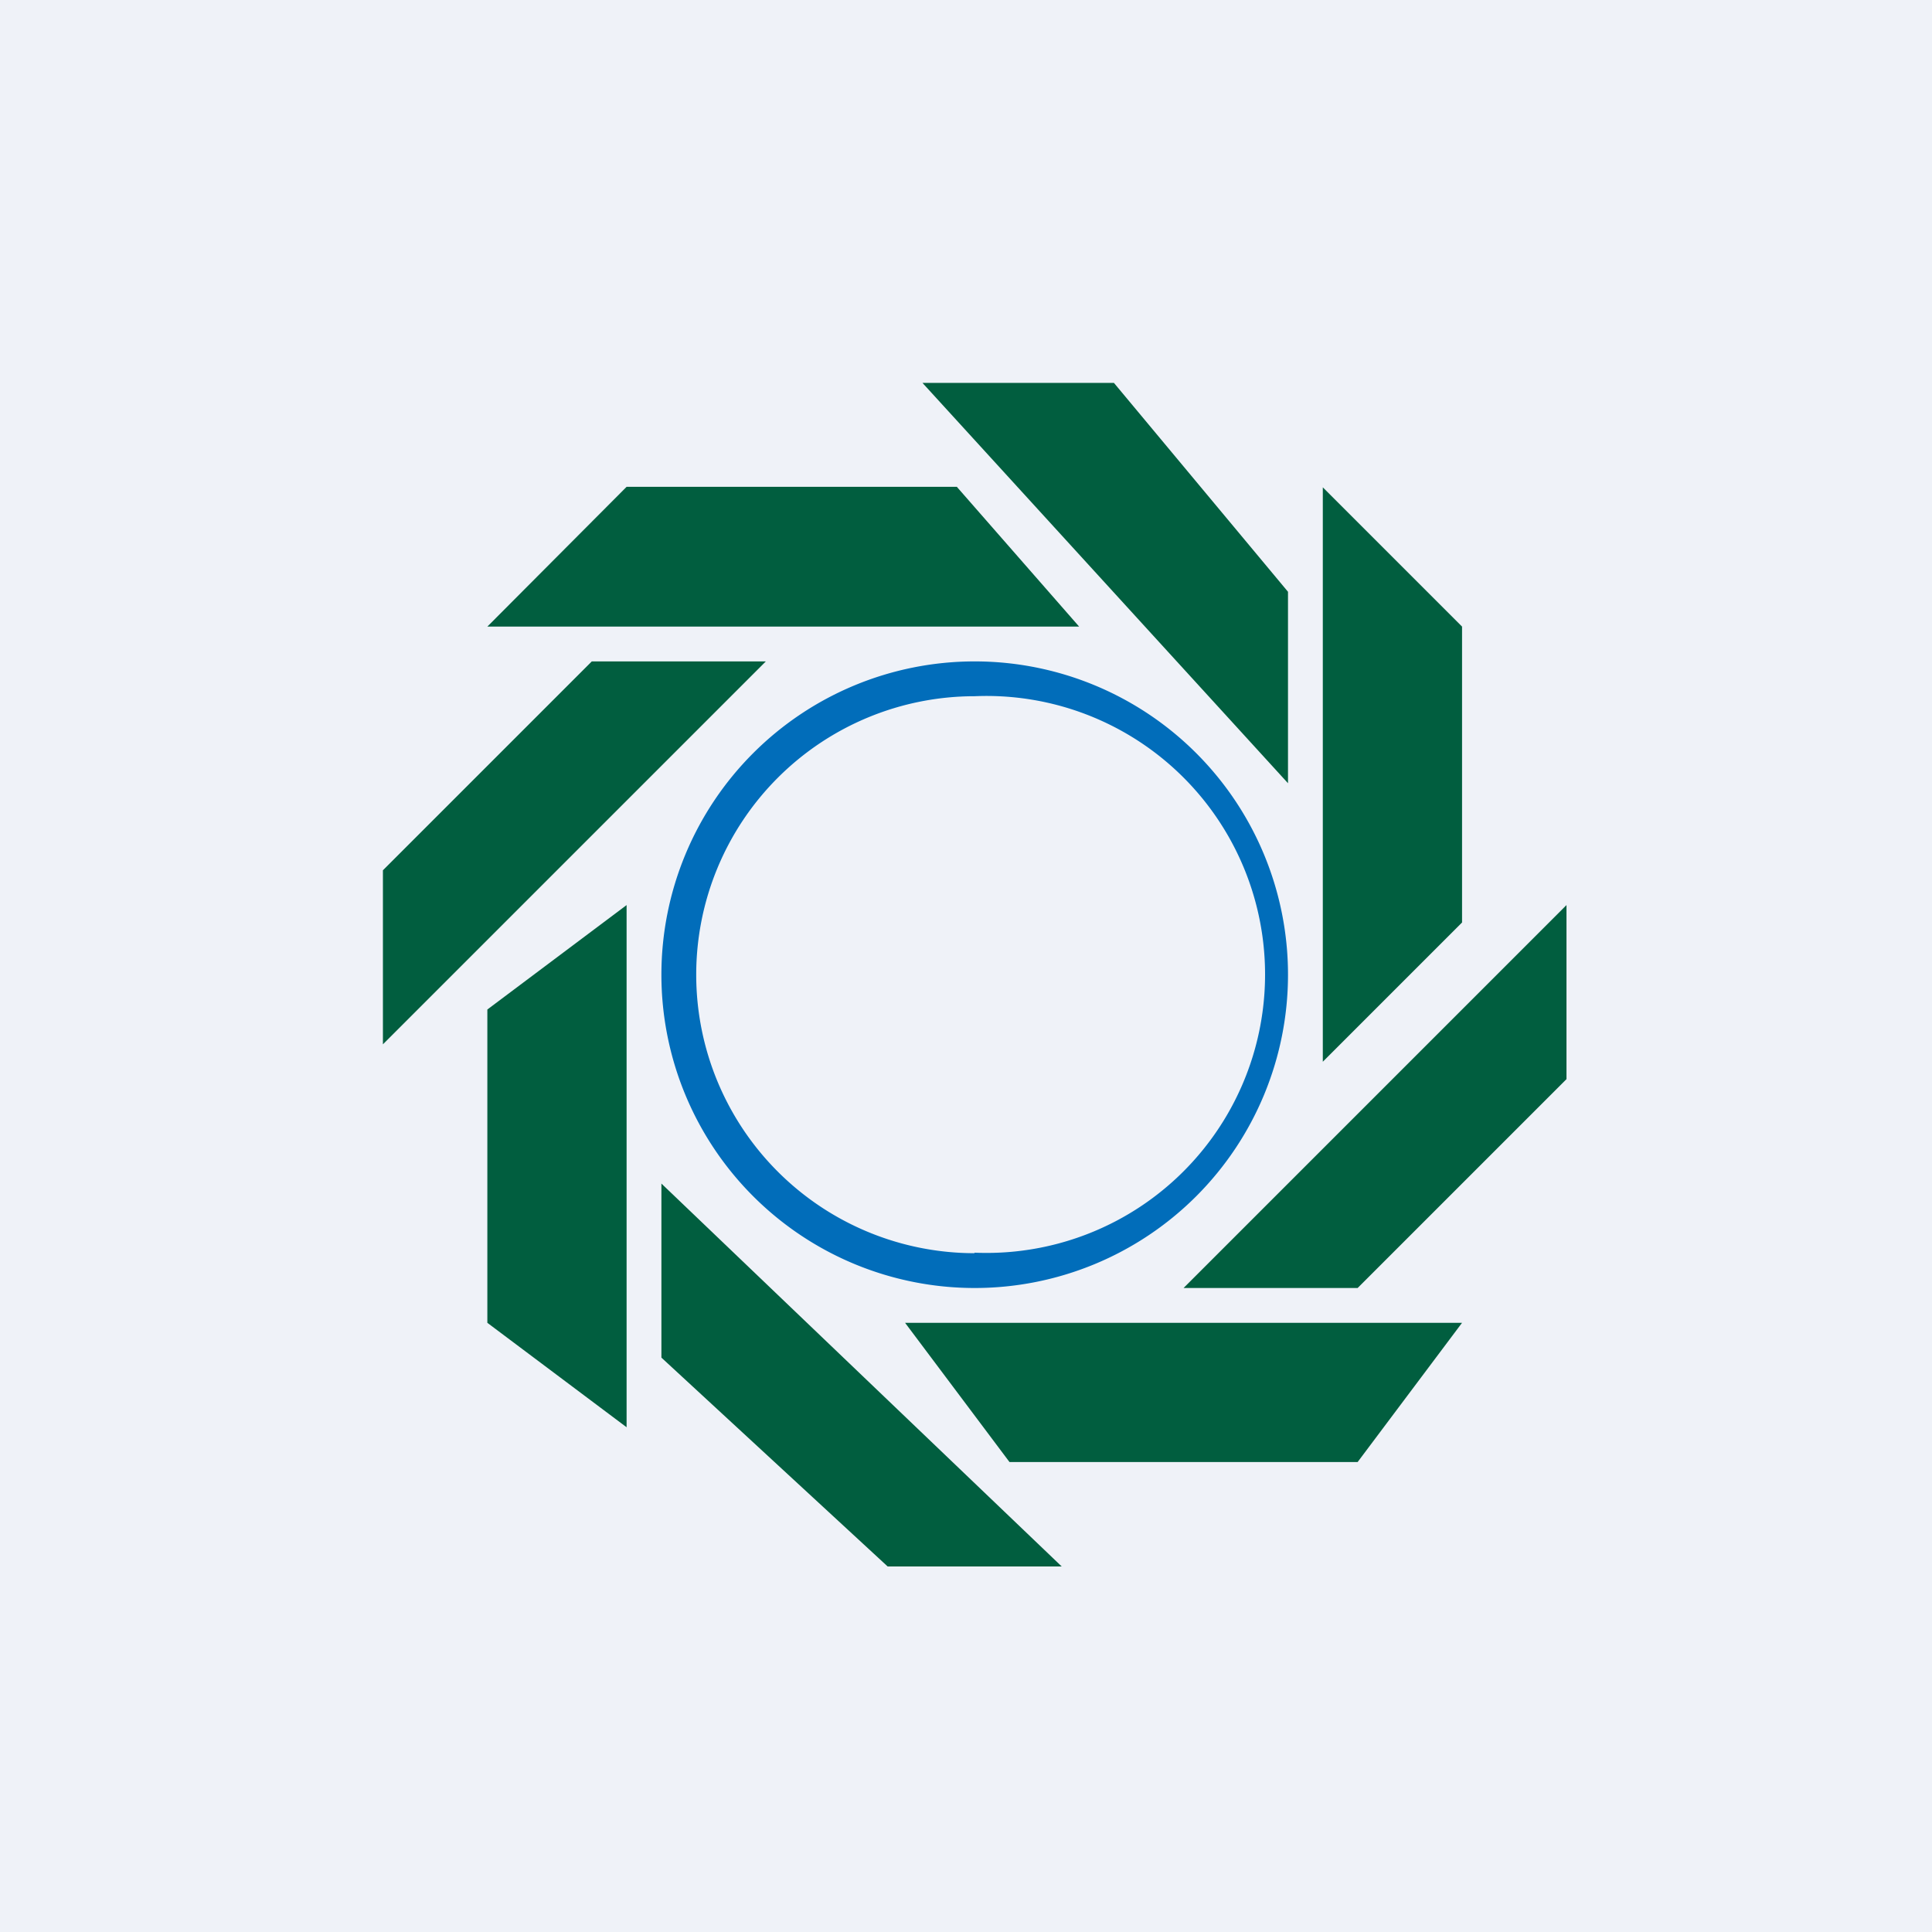
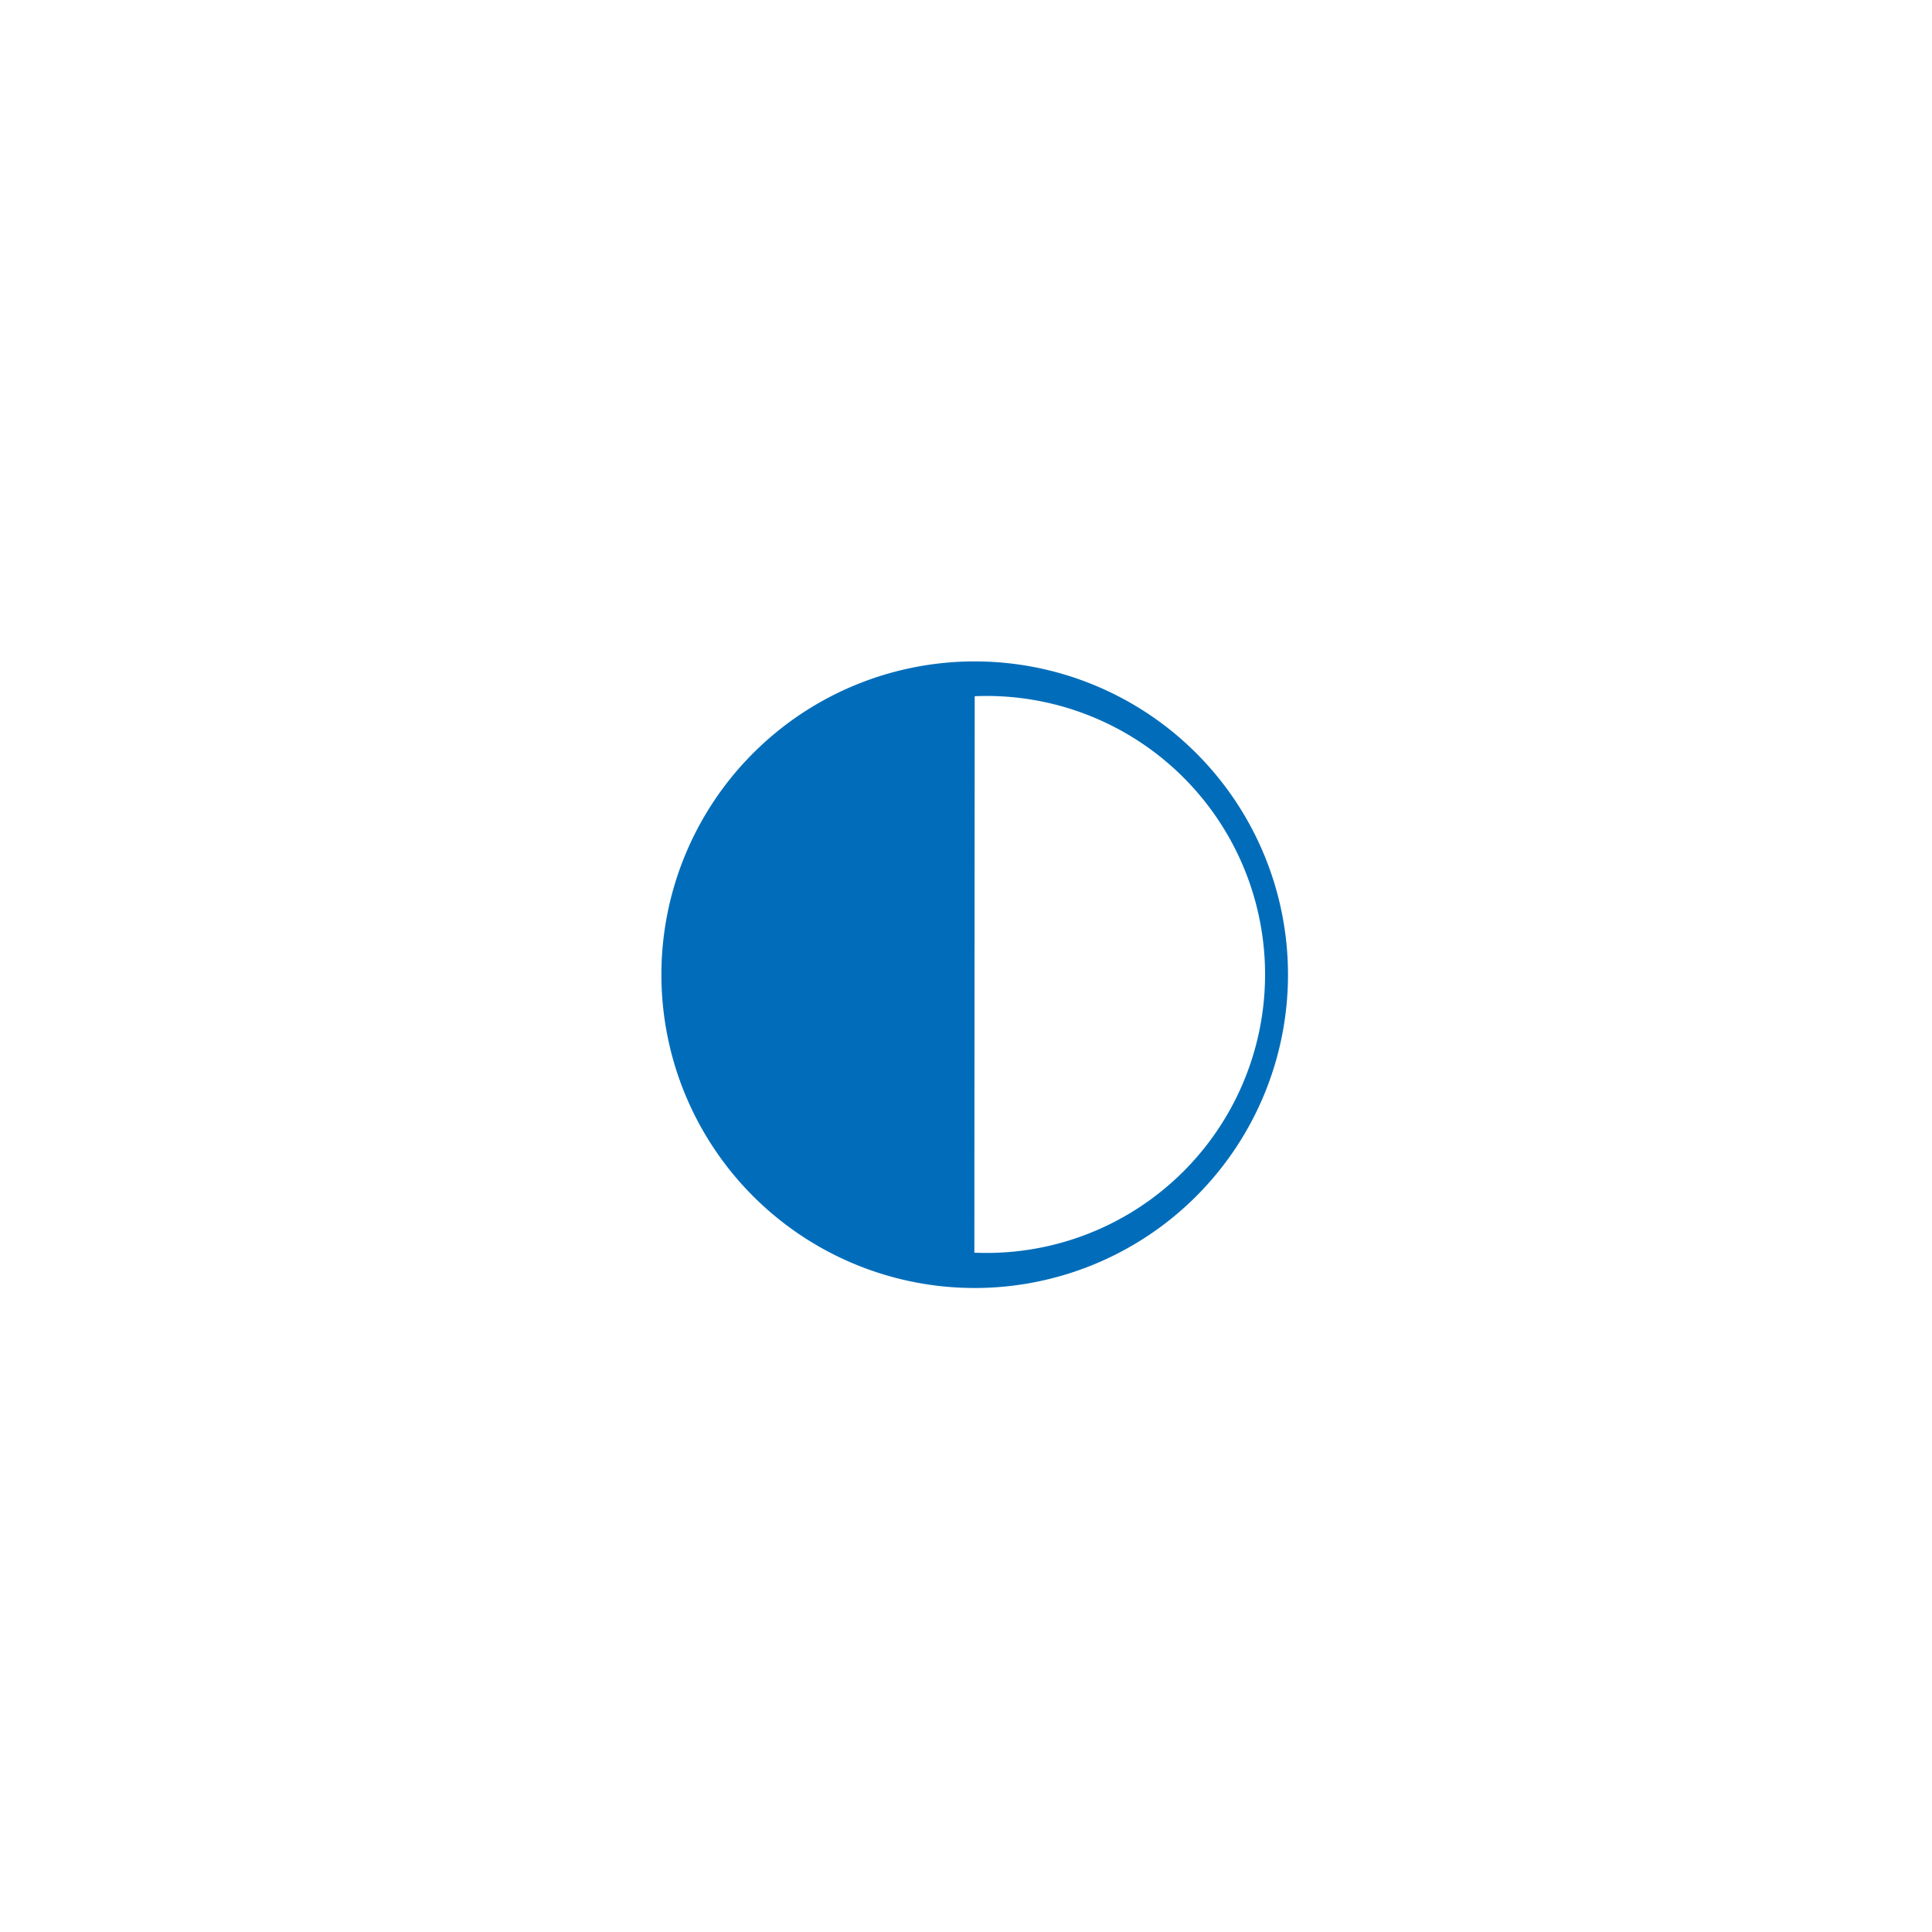
<svg xmlns="http://www.w3.org/2000/svg" viewBox="0 0 55.5 55.5">
-   <path d="M 0,0 H 55.5 V 55.5 H 0 Z" fill="rgb(239, 242, 248)" />
-   <path d="M 27.99,35.985 A 8,8 0 1,0 28,20 A 8,8 0 0,0 28,36 Z M 28,37 A 9,9 0 1,0 28,19 A 9,9 0 0,0 28,37 Z" fill="rgb(1, 109, 186)" fill-rule="evenodd" />
-   <path d="M 27.49,13.985 H 18 L 14,18 H 31 L 27.5,14 Z M 32,11 H 26.5 L 37,22.5 V 17 L 32,11 Z M 42,18 L 38,14 V 30.5 L 42,26.5 V 18 Z M 45,31 V 26 L 34,37 H 39 L 45,31 Z M 42,38 H 26 L 29,42 H 39 L 42,38 Z M 30.5,45 L 19,34 V 39 L 25.5,45 H 30.5 Z M 18,26 L 14,29 V 38 L 18,41 V 26 Z M 11,25 V 30 L 22,19 H 17 L 11,25 Z" fill="rgb(1, 94, 63)" />
+   <path d="M 27.99,35.985 A 8,8 0 1,0 28,20 Z M 28,37 A 9,9 0 1,0 28,19 A 9,9 0 0,0 28,37 Z" fill="rgb(1, 109, 186)" fill-rule="evenodd" />
</svg>